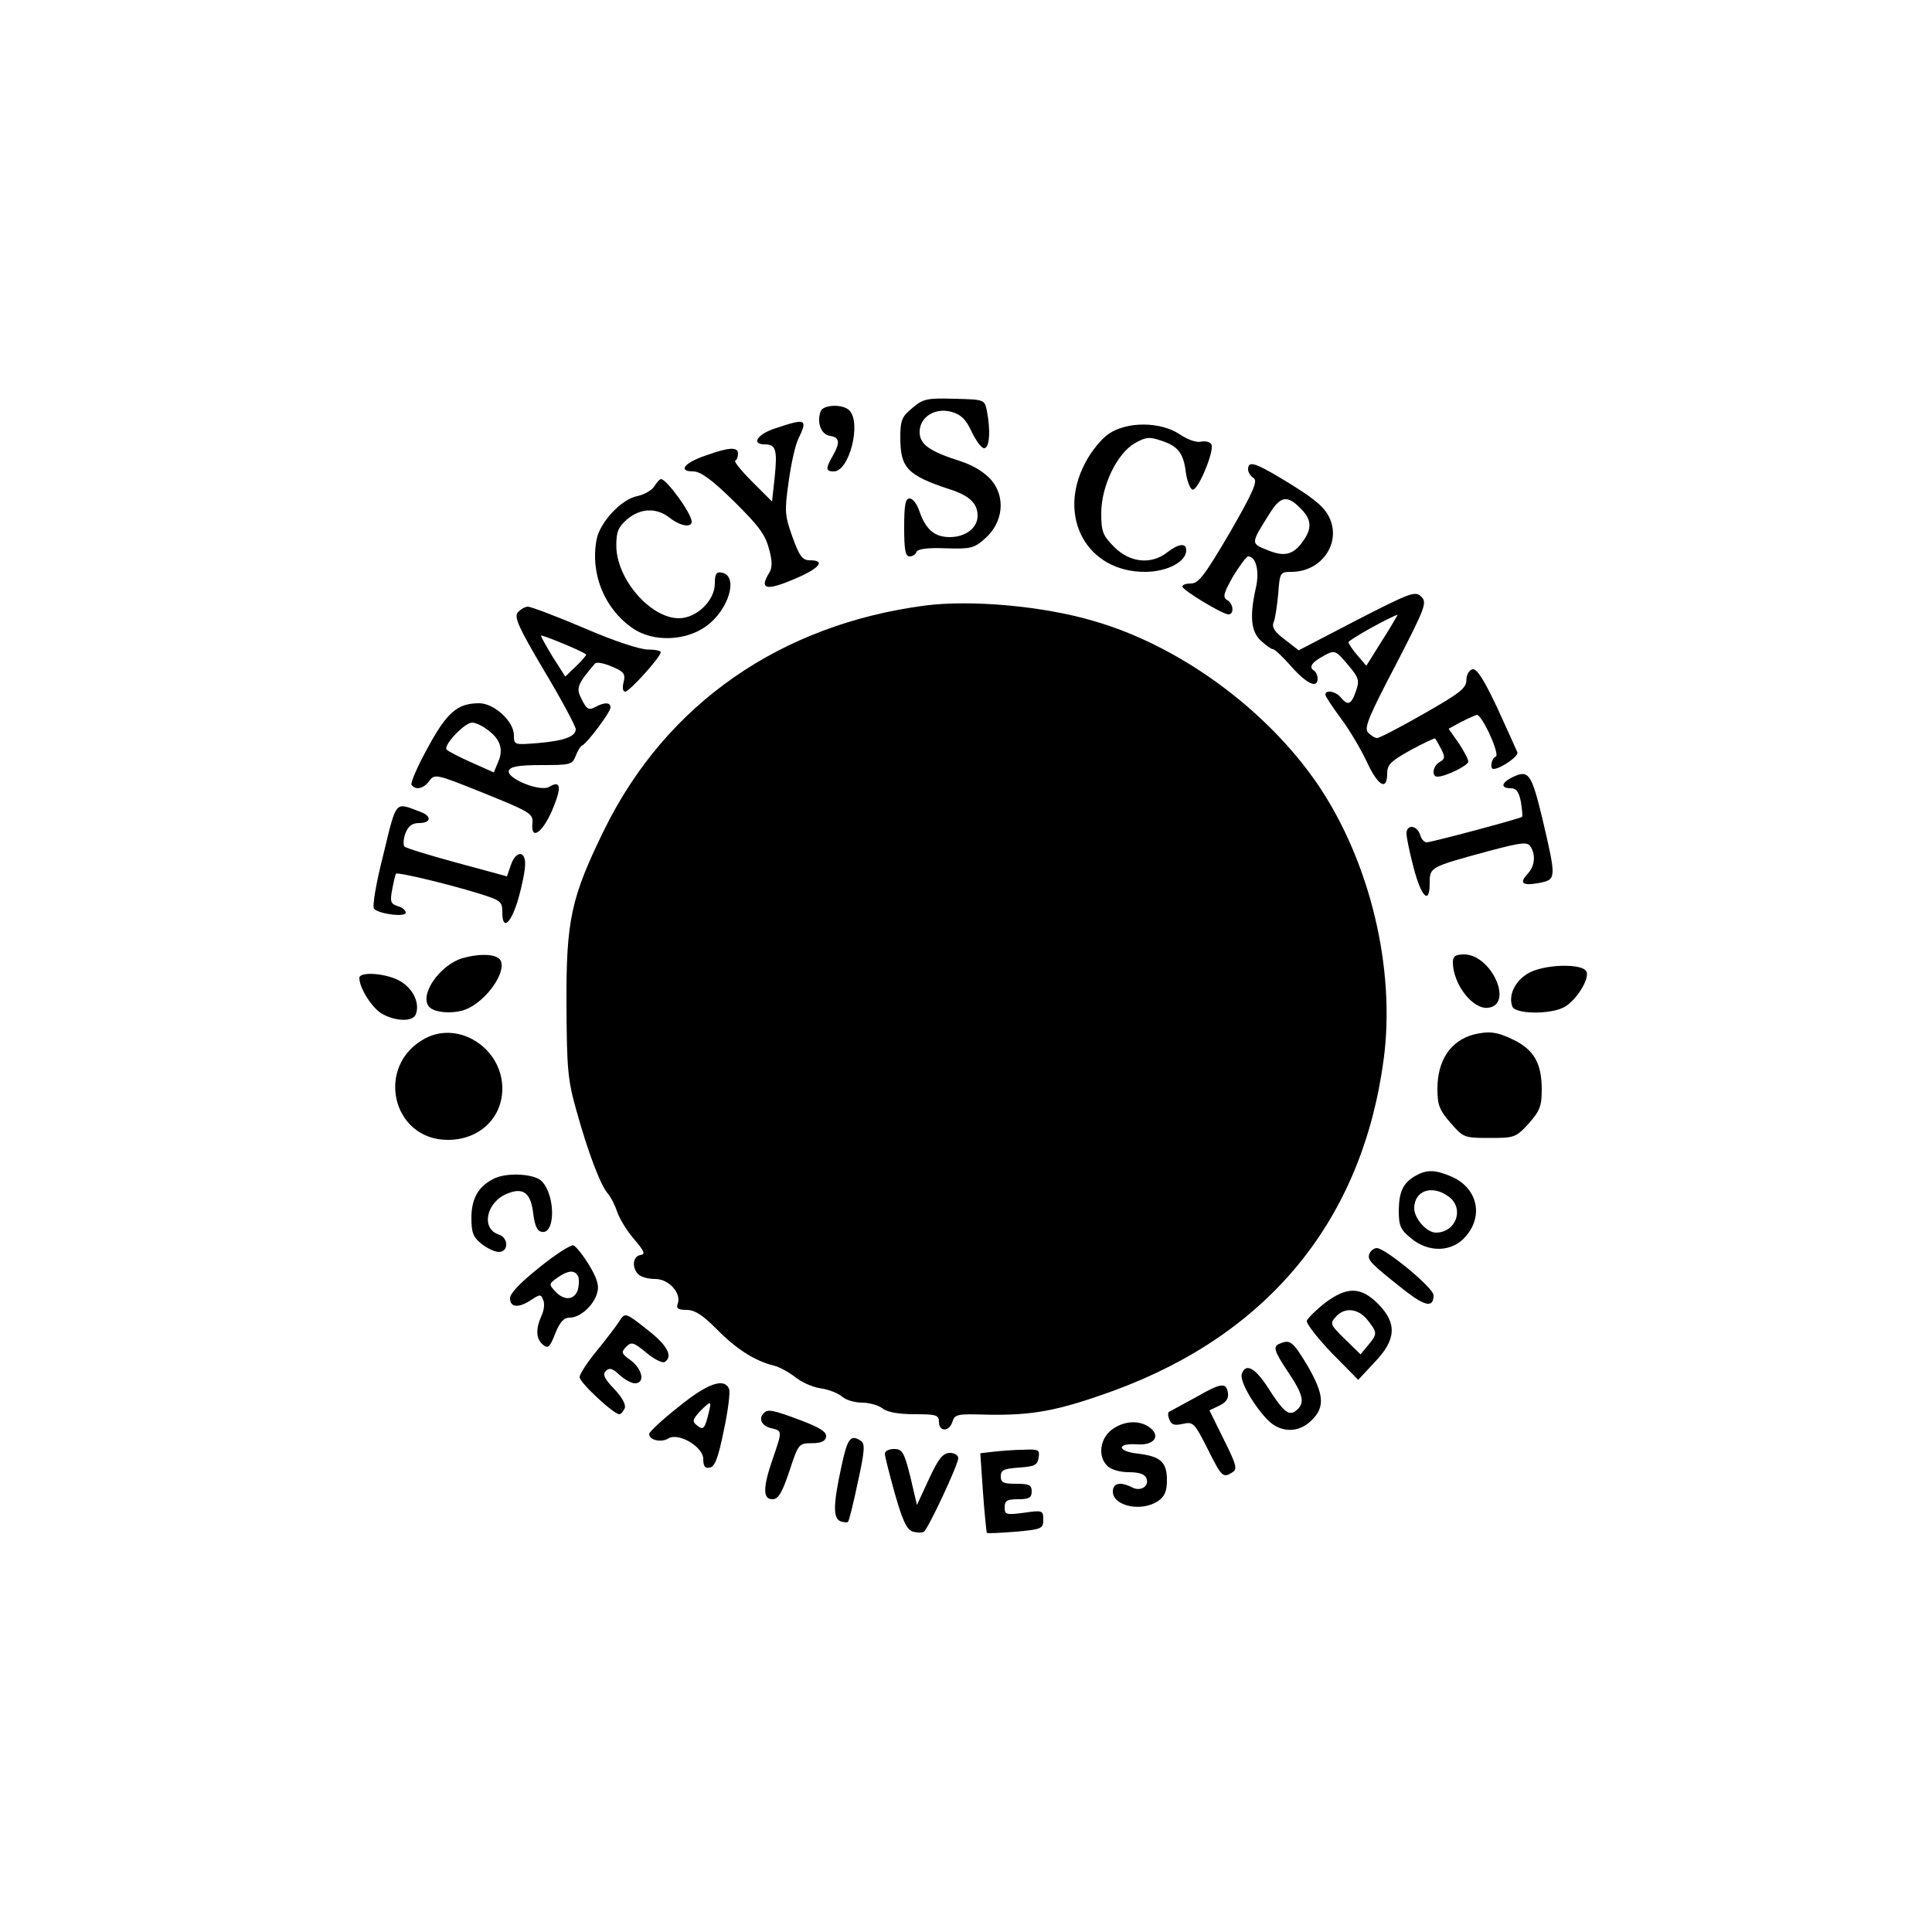
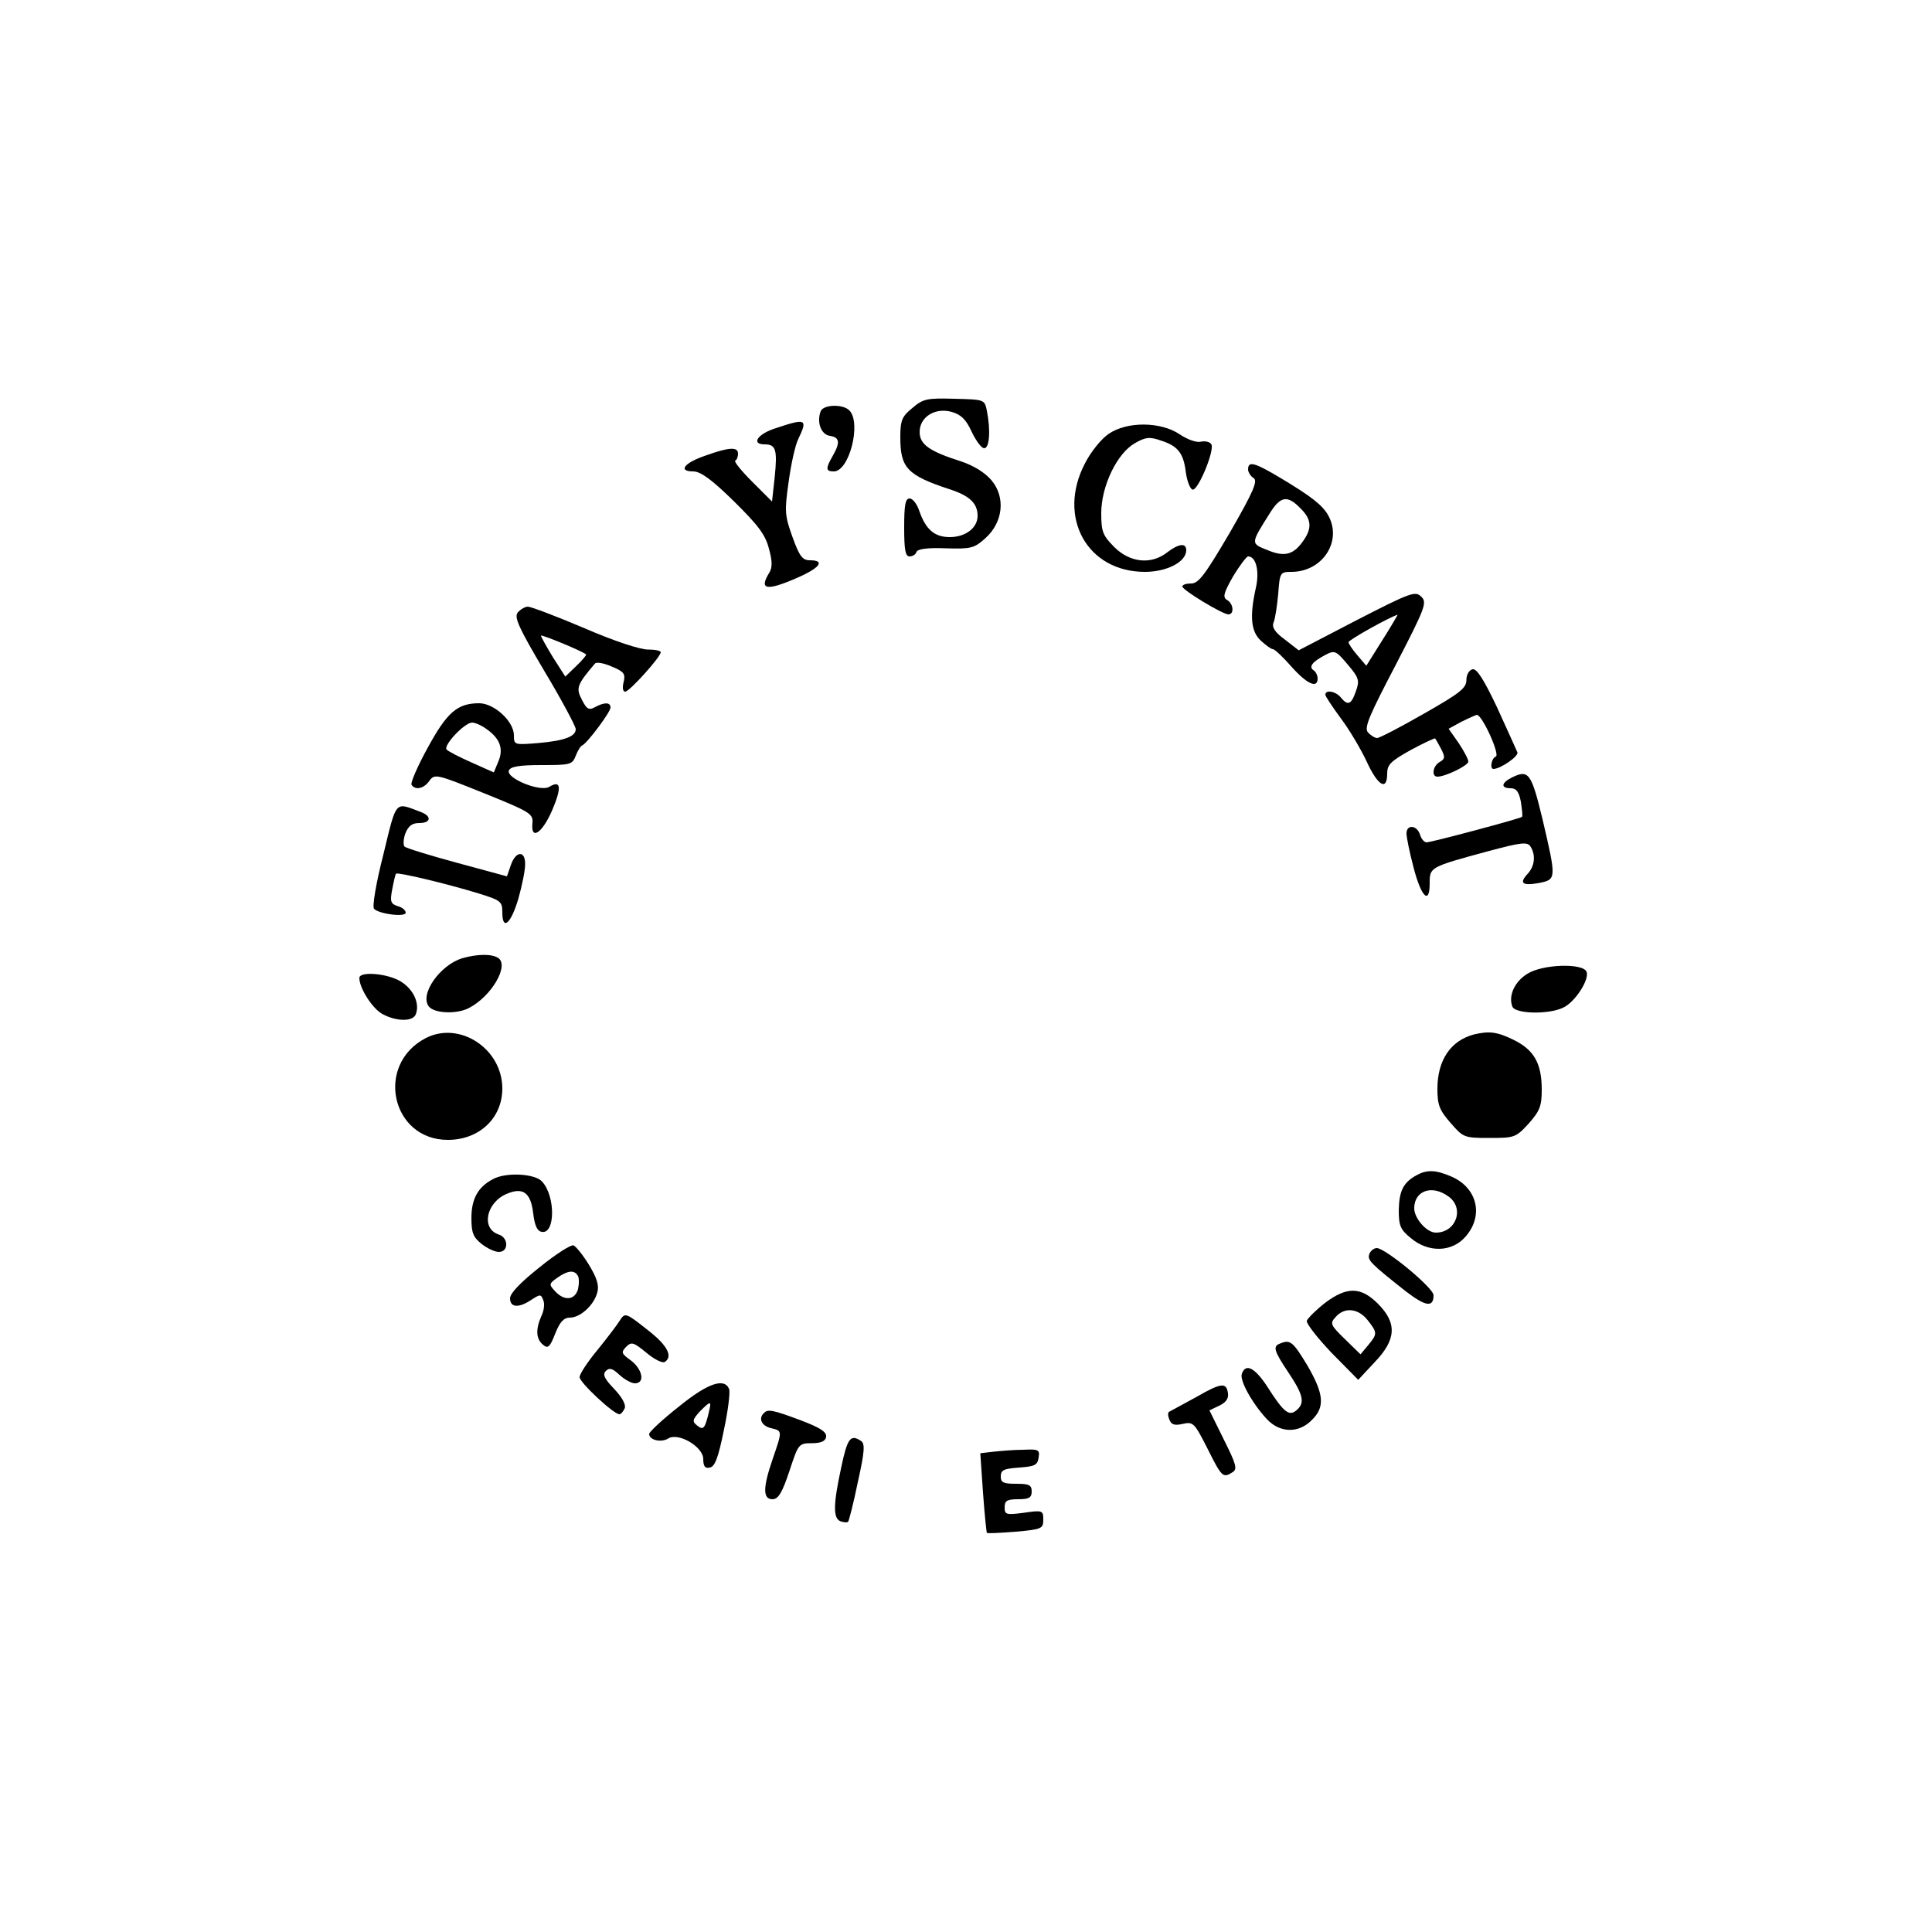
<svg xmlns="http://www.w3.org/2000/svg" version="1.0" width="500" height="500" viewBox="0 0 500 500" preserveAspectRatio="xMidYMid meet">
  <g transform="translate(0,500) scale(0.1,-0.1)" fill="#000000" stroke="none">
    <path d="M2361 3944 c-27 -22 -31 -32 -31 -76 0 -79 18 -98 127 -134 53 -17 73 -37 73 -69 0 -31 -31 -55 -72 -55 -39 0 -62 19 -79 68 -6 18 -17 32 -25 32 -11 0 -14 -17 -14 -75 0 -58 3 -75 14 -75 8 0 16 5 18 12 3 7 28 11 75 9 66 -2 74 0 103 26 46 41 53 106 16 150 -17 20 -46 38 -79 49 -82 26 -107 44 -107 76 0 39 40 64 83 52 24 -7 37 -19 52 -52 11 -23 25 -42 32 -42 14 0 17 46 7 97 -6 29 -6 29 -84 31 -71 2 -81 0 -109 -24z" />
    <path d="M2124 3936 c-11 -29 1 -61 24 -64 25 -4 27 -17 7 -52 -19 -33 -18 -40 3 -40 40 0 72 126 40 158 -17 17 -67 15 -74 -2z" />
    <path d="M2008 3892 c-48 -15 -65 -42 -29 -42 29 0 33 -14 26 -84 l-7 -64 -52 52 c-28 28 -48 53 -43 54 4 2 7 10 7 18 0 18 -23 17 -84 -5 -56 -19 -72 -41 -32 -41 19 0 48 -21 105 -77 63 -62 82 -87 91 -123 9 -32 9 -49 1 -62 -28 -45 -7 -48 73 -13 59 26 72 45 32 45 -19 0 -27 10 -45 60 -20 56 -21 66 -10 143 6 45 17 95 25 111 25 52 20 54 -58 28z" />
    <path d="M2869 3877 c-18 -12 -46 -46 -61 -76 -73 -139 5 -281 155 -281 57 0 107 26 107 56 0 20 -20 17 -50 -6 -41 -32 -96 -26 -136 14 -30 30 -34 40 -34 88 0 70 41 155 87 181 28 16 38 17 67 7 44 -14 59 -32 65 -83 3 -22 11 -42 17 -44 14 -5 58 102 49 117 -4 7 -16 9 -27 7 -11 -3 -34 5 -55 19 -49 33 -136 34 -184 1z" />
    <path d="M3230 3785 c0 -7 7 -18 14 -22 12 -7 0 -35 -61 -141 -64 -109 -81 -132 -100 -132 -13 0 -23 -3 -23 -8 0 -9 104 -72 119 -72 16 0 13 28 -3 37 -12 7 -10 17 15 61 17 28 35 52 39 52 21 0 30 -39 20 -82 -16 -72 -13 -112 13 -136 13 -12 27 -22 31 -22 5 0 26 -20 48 -45 40 -45 68 -58 68 -31 0 8 -5 18 -10 21 -14 9 -4 22 28 39 26 14 29 13 60 -24 29 -34 31 -41 21 -69 -12 -35 -21 -38 -39 -16 -13 16 -40 21 -40 7 0 -4 18 -31 40 -61 22 -29 52 -80 67 -112 29 -63 53 -77 53 -31 0 23 9 32 61 61 33 18 62 31 63 30 2 -2 9 -15 16 -28 10 -20 10 -25 -4 -33 -18 -10 -22 -38 -6 -38 21 0 80 29 80 39 0 6 -11 27 -25 48 l-26 37 33 18 c18 9 36 17 40 18 14 0 61 -104 49 -108 -11 -4 -16 -32 -6 -32 18 0 66 33 62 43 -3 7 -26 58 -52 115 -35 74 -53 102 -64 100 -9 -2 -16 -14 -16 -28 0 -21 -17 -34 -110 -87 -61 -35 -115 -63 -121 -63 -6 0 -17 7 -24 15 -10 12 4 44 72 174 77 149 82 162 66 177 -15 15 -27 11 -167 -61 l-150 -78 -36 28 c-26 19 -34 32 -29 44 4 9 9 42 12 74 4 55 5 57 34 57 81 0 133 80 95 147 -15 26 -43 48 -123 96 -67 40 -84 45 -84 22z m135 -100 c29 -28 31 -51 9 -83 -26 -38 -49 -44 -93 -26 -45 18 -45 16 6 97 27 43 45 46 78 12z m213 -341 l-42 -67 -23 27 c-13 15 -23 30 -23 34 0 6 108 66 127 71 1 1 -16 -29 -39 -65z" />
-     <path d="M1693 3741 c-6 -10 -26 -21 -44 -25 -41 -8 -96 -67 -105 -112 -17 -90 21 -181 95 -231 52 -35 135 -32 188 6 60 43 85 131 41 139 -14 3 -18 -3 -18 -28 0 -44 -47 -90 -93 -90 -74 0 -162 102 -162 188 0 36 5 48 28 68 34 29 76 31 110 4 27 -21 57 -27 57 -10 0 21 -65 110 -79 110 -4 0 -11 -8 -18 -19z" />
-     <path d="M2395 3433 c-375 -49 -670 -254 -830 -578 -87 -177 -100 -235 -99 -455 1 -166 3 -194 26 -275 30 -108 62 -192 81 -214 8 -9 19 -31 25 -49 7 -19 26 -50 44 -70 26 -31 29 -38 15 -40 -20 -4 -22 -33 -5 -50 7 -7 26 -12 44 -12 35 0 68 -37 58 -64 -5 -12 1 -16 23 -16 21 0 41 -13 78 -50 51 -52 99 -82 147 -94 14 -3 39 -17 55 -29 15 -13 45 -27 67 -30 21 -3 46 -13 56 -22 9 -8 32 -15 51 -15 19 0 43 -7 53 -15 13 -10 43 -15 83 -15 56 0 63 -2 63 -20 0 -26 27 -26 35 1 6 19 14 20 83 18 125 -3 191 10 337 63 401 148 641 443 696 857 31 234 -35 510 -170 710 -133 195 -358 360 -581 424 -132 39 -317 55 -435 40z" />
    <path d="M1340 3415 c-10 -12 2 -39 69 -152 45 -75 81 -143 81 -150 0 -19 -29 -30 -97 -36 -62 -5 -63 -5 -63 20 0 36 -51 83 -90 83 -56 0 -83 -23 -133 -115 -26 -47 -45 -91 -42 -96 10 -15 32 -10 46 10 14 19 18 18 142 -32 119 -48 127 -53 125 -77 -5 -46 25 -27 51 33 25 59 23 79 -7 61 -23 -15 -113 22 -105 42 4 10 26 14 84 14 75 0 80 1 89 24 5 13 12 25 17 27 13 6 73 86 73 98 0 14 -16 14 -40 1 -16 -9 -22 -5 -34 19 -16 30 -13 39 34 94 4 4 23 1 43 -8 32 -13 36 -19 31 -40 -4 -15 -2 -25 4 -25 11 0 92 90 92 102 0 4 -15 7 -32 7 -19 -1 -89 22 -165 55 -73 31 -139 56 -147 56 -7 0 -19 -7 -26 -15z m177 -109 c1 -1 -10 -15 -26 -30 l-28 -27 -32 50 c-17 28 -31 53 -31 56 0 4 110 -41 117 -49z m-259 -192 c35 -24 46 -51 32 -84 l-12 -29 -56 25 c-32 14 -61 29 -66 34 -10 10 46 70 66 70 7 0 24 -7 36 -16z" />
    <path d="M3913 2988 c-28 -14 -30 -28 -3 -28 14 0 21 -9 26 -35 3 -20 5 -37 3 -39 -6 -5 -235 -66 -247 -66 -6 0 -14 9 -17 20 -8 25 -35 27 -35 3 0 -10 8 -49 18 -87 20 -78 42 -99 42 -42 0 42 0 42 151 83 86 23 102 25 110 12 14 -22 11 -51 -8 -71 -22 -24 -13 -31 31 -23 44 9 44 11 8 165 -29 120 -36 129 -79 108z" />
    <path d="M992 2788 c-19 -74 -29 -135 -24 -140 14 -14 82 -22 82 -10 0 6 -9 14 -21 17 -18 6 -20 12 -14 43 4 21 8 39 10 41 5 4 128 -25 213 -51 58 -18 62 -21 62 -49 0 -50 23 -29 42 37 9 32 17 71 17 87 1 36 -24 36 -37 -2 l-10 -29 -129 35 c-70 19 -132 38 -136 42 -4 4 -3 20 2 34 8 20 18 27 36 27 31 0 33 18 3 29 -67 25 -61 33 -96 -111z" />
    <path d="M1196 2520 c-58 -18 -111 -94 -86 -125 15 -18 72 -20 103 -4 59 30 106 111 76 130 -17 11 -55 10 -93 -1z" />
-     <path d="M3760 2510 c0 -57 52 -124 92 -118 66 9 7 138 -63 138 -22 0 -29 -5 -29 -20z" />
    <path d="M3953 2480 c-33 -20 -50 -57 -39 -85 7 -19 93 -21 131 -3 31 14 69 73 61 93 -9 23 -113 20 -153 -5z" />
    <path d="M930 2469 c0 -27 35 -81 61 -94 36 -19 78 -19 85 0 11 28 -6 65 -39 85 -34 21 -107 27 -107 9z" />
    <path d="M1101 2313 c-131 -69 -88 -263 58 -263 81 0 141 56 141 133 0 103 -111 176 -199 130z" />
    <path d="M3815 2323 c-61 -16 -95 -67 -95 -141 0 -41 5 -55 34 -88 33 -38 35 -39 101 -39 64 0 68 1 101 37 29 33 34 45 34 88 0 68 -20 103 -73 129 -43 21 -63 23 -102 14z" />
    <path d="M3665 1958 c-34 -19 -44 -41 -45 -90 0 -40 4 -50 31 -72 46 -39 108 -37 143 5 47 55 28 127 -40 155 -40 17 -62 17 -89 2z m83 -54 c43 -30 21 -94 -32 -94 -24 0 -56 37 -56 63 0 45 45 62 88 31z" />
    <path d="M1275 1948 c-38 -20 -55 -51 -55 -100 0 -39 5 -50 26 -67 15 -12 35 -21 45 -21 26 0 25 37 0 45 -47 15 -33 84 22 106 41 17 61 2 67 -52 4 -31 10 -45 22 -47 35 -7 36 92 1 130 -18 21 -95 25 -128 6z" />
    <path d="M1396 1720 c-49 -39 -76 -67 -76 -80 0 -24 22 -26 55 -4 23 15 25 15 31 -1 4 -9 2 -27 -5 -41 -15 -34 -14 -59 4 -74 13 -11 18 -7 32 29 12 30 22 41 38 41 27 0 63 33 71 66 5 18 -2 38 -22 71 -16 26 -34 48 -40 50 -7 2 -46 -23 -88 -57z m99 -21 c4 -5 4 -21 1 -35 -8 -29 -36 -32 -60 -5 -16 17 -15 19 6 34 27 19 44 21 53 6z" />
    <path d="M3544 1755 c-6 -16 2 -24 93 -96 52 -40 73 -44 73 -11 0 19 -125 122 -147 122 -7 0 -16 -7 -19 -15z" />
    <path d="M3429 1628 c-23 -18 -44 -39 -47 -46 -2 -7 27 -44 64 -83 l69 -70 42 45 c57 59 59 102 9 152 -44 44 -80 45 -137 2z m110 -44 c26 -33 26 -36 2 -65 l-20 -24 -40 39 c-38 37 -40 41 -24 58 23 26 58 22 82 -8z" />
    <path d="M1603 1581 c-6 -10 -32 -44 -57 -75 -25 -30 -46 -62 -46 -70 0 -14 88 -96 103 -96 4 0 10 7 14 16 3 9 -7 28 -28 50 -25 26 -30 37 -21 46 9 9 17 7 35 -10 13 -12 31 -22 40 -22 27 0 20 36 -10 59 -25 18 -26 21 -13 35 14 14 19 13 53 -15 20 -17 41 -27 47 -24 22 14 8 42 -40 80 -62 49 -62 49 -77 26z" />
    <path d="M3313 1523 c-20 -7 -16 -19 22 -76 38 -57 43 -78 20 -97 -19 -16 -33 -5 -75 61 -32 49 -56 62 -66 34 -7 -16 26 -76 64 -117 34 -37 83 -38 117 -3 35 34 31 68 -12 142 -37 61 -44 67 -70 56z" />
    <path d="M1756 1359 c-42 -33 -76 -65 -76 -70 0 -16 31 -23 49 -12 26 17 91 -21 91 -53 0 -19 5 -25 17 -22 13 2 22 26 36 95 11 51 17 99 14 108 -12 30 -55 16 -131 -46z m78 -16 c-10 -41 -14 -45 -30 -32 -13 10 -12 15 7 36 29 29 31 29 23 -4z" />
    <path d="M3095 1384 c-33 -18 -64 -35 -68 -37 -5 -1 -5 -10 -1 -20 5 -14 13 -17 35 -12 27 6 30 3 64 -64 37 -74 40 -77 65 -61 13 8 9 21 -23 85 l-37 75 25 12 c17 8 25 18 23 32 -4 29 -17 28 -83 -10z" />
    <path d="M1977 1343 c-15 -14 -6 -33 18 -39 30 -7 30 -6 5 -79 -26 -75 -26 -105 -1 -105 15 0 25 16 44 73 23 70 24 72 58 72 23 0 35 5 37 16 2 13 -15 24 -65 43 -72 27 -86 30 -96 19z" />
-     <path d="M2876 1299 c-30 -24 -35 -69 -10 -93 9 -9 32 -16 55 -16 27 0 42 -5 46 -16 8 -21 -16 -35 -38 -23 -29 15 -49 11 -49 -11 0 -38 75 -54 118 -24 16 11 22 25 22 53 0 47 -16 62 -75 69 -55 6 -56 28 -1 24 43 -3 61 22 31 44 -27 20 -68 17 -99 -7z" />
-     <path d="M2177 1202 c-21 -97 -21 -131 -2 -139 9 -3 18 -4 20 -1 2 2 14 48 25 102 18 81 19 100 8 107 -27 18 -35 7 -51 -69z" />
-     <path d="M2290 1238 c0 -7 12 -54 26 -104 21 -73 31 -93 47 -98 11 -3 24 -3 28 0 11 7 89 174 89 190 0 8 -10 14 -22 14 -18 -1 -29 -14 -54 -68 l-31 -67 -17 73 c-16 64 -21 72 -42 72 -13 0 -24 -5 -24 -12z" />
+     <path d="M2177 1202 c-21 -97 -21 -131 -2 -139 9 -3 18 -4 20 -1 2 2 14 48 25 102 18 81 19 100 8 107 -27 18 -35 7 -51 -69" />
    <path d="M2571 1243 l-34 -4 7 -102 c4 -56 9 -103 10 -104 2 -2 35 0 75 3 67 6 71 8 71 31 0 24 -2 25 -50 18 -46 -6 -50 -5 -50 14 0 17 6 21 35 21 28 0 35 4 35 20 0 17 -7 20 -40 20 -33 0 -40 3 -40 19 0 17 8 20 48 23 40 3 47 6 50 26 3 20 0 22 -40 20 -24 0 -58 -3 -77 -5z" />
  </g>
</svg>